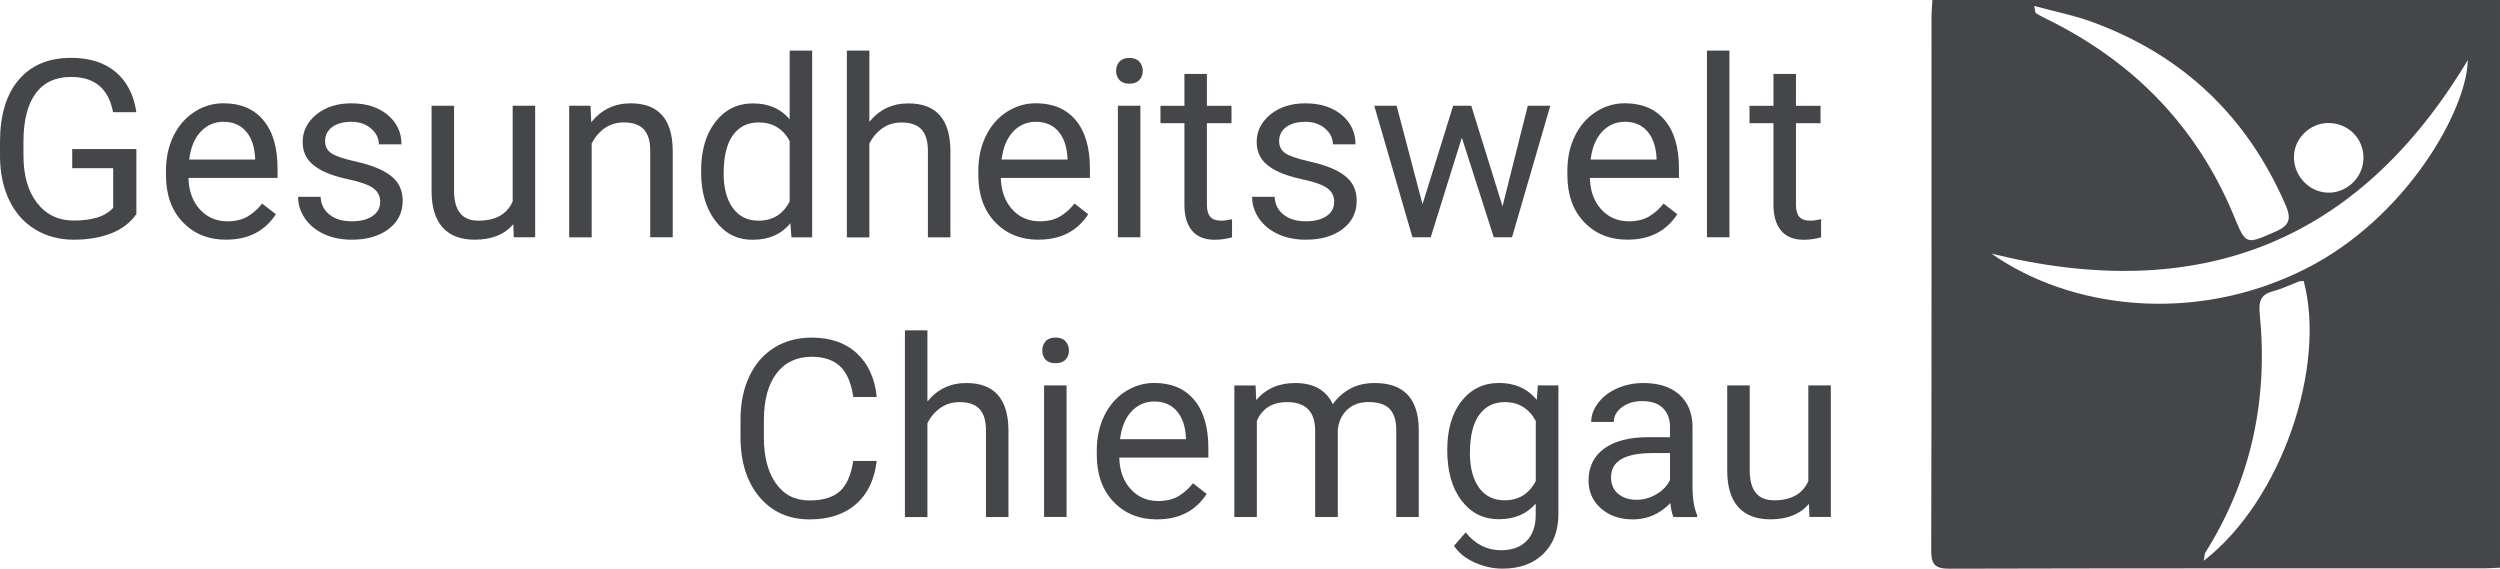
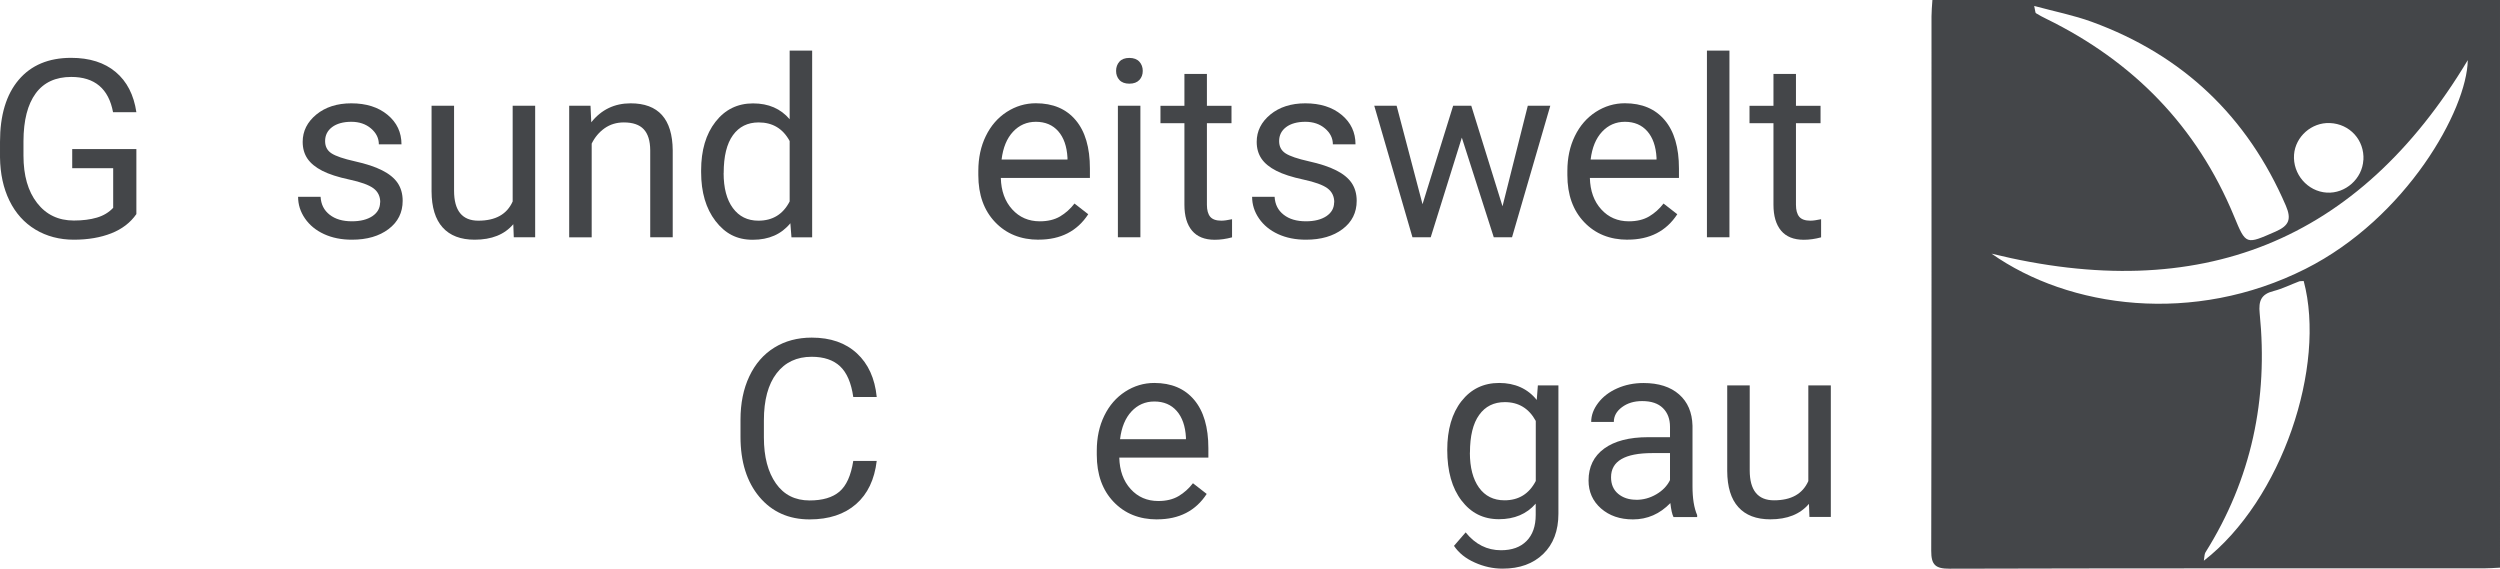
<svg xmlns="http://www.w3.org/2000/svg" id="Ebene_1" viewBox="0 0 360.03 81.9">
  <defs>
    <style>.cls-1{fill:#444649;}</style>
  </defs>
  <g id="_Gxchx">
    <path class="cls-1" d="M360.03,81.75c-.88,.04-1.6,.1-2.32,.1-25.65,0-51.3-.02-76.95,.05-2.02,0-2.65-.53-2.64-2.59,.06-25.65,.04-51.3,.04-76.95,0-.72,.07-1.44,.13-2.36h81.74V81.75Zm-73.22-45.22c11.17,7.87,29.09,10.31,45.21,2.19,14.55-7.33,23.26-22.92,23.37-30.06-15.74,26.24-38.58,35.26-68.58,27.87ZM292.95,.87c.17,.75,.15,.97,.25,1.03,.48,.3,.98,.56,1.49,.81,12.52,6.13,21.67,15.46,27.03,28.41,1.74,4.21,1.7,4.1,5.99,2.23,1.97-.86,2.3-1.81,1.48-3.73-5.53-12.83-14.82-21.68-27.93-26.47-2.6-.95-5.35-1.49-8.3-2.29Zm38.81,39.6c-.35,.03-.53,0-.67,.06-1.22,.46-2.41,1.06-3.66,1.38-1.79,.45-2.19,1.41-2.01,3.2,1.24,12.33-1.17,23.87-7.81,34.44-.16,.26-.13,.64-.23,1.2,11.27-8.75,17.65-28.02,14.38-40.28Zm8.6-17.42c.17-2.87-1.96-5.22-4.84-5.33-2.62-.11-4.95,1.95-5.15,4.54-.21,2.81,1.94,5.31,4.72,5.48,2.68,.16,5.11-2,5.26-4.69Z" />
  </g>
  <g>
    <g>
      <path class="cls-1" d="M19.64,30.83c-.86,1.24-2.07,2.16-3.61,2.77-1.55,.61-3.35,.92-5.4,.92s-3.92-.49-5.53-1.46c-1.61-.97-2.86-2.36-3.74-4.16-.88-1.8-1.33-3.88-1.36-6.25v-2.22c0-3.84,.9-6.82,2.69-8.93,1.79-2.11,4.31-3.17,7.55-3.17,2.66,0,4.8,.68,6.42,2.04,1.62,1.36,2.61,3.29,2.98,5.79h-3.36c-.63-3.38-2.64-5.08-6.02-5.08-2.25,0-3.96,.79-5.12,2.37-1.16,1.58-1.75,3.87-1.76,6.88v2.08c0,2.86,.65,5.14,1.96,6.82,1.31,1.69,3.07,2.53,5.3,2.53,1.26,0,2.36-.14,3.31-.42s1.73-.75,2.35-1.41v-5.71h-5.9v-2.75h9.24v9.35Z" />
-       <path class="cls-1" d="M32.59,34.52c-2.57,0-4.66-.84-6.27-2.53-1.61-1.69-2.42-3.94-2.42-6.77v-.6c0-1.88,.36-3.56,1.08-5.03,.72-1.48,1.72-2.63,3.01-3.47,1.29-.83,2.69-1.25,4.19-1.25,2.46,0,4.38,.81,5.74,2.43,1.37,1.62,2.05,3.94,2.05,6.97v1.35h-12.83c.05,1.87,.59,3.38,1.64,4.53,1.04,1.15,2.37,1.72,3.98,1.72,1.14,0,2.11-.23,2.91-.7,.79-.47,1.49-1.09,2.08-1.86l1.98,1.54c-1.59,2.44-3.97,3.66-7.14,3.66Zm-.4-16.98c-1.31,0-2.4,.48-3.29,1.43-.89,.95-1.44,2.28-1.65,4h9.49v-.25c-.09-1.65-.54-2.92-1.33-3.82-.79-.9-1.87-1.36-3.22-1.36Z" />
      <path class="cls-1" d="M54.76,29.15c0-.88-.33-1.55-.99-2.04-.66-.48-1.81-.9-3.45-1.25-1.64-.35-2.94-.77-3.9-1.26-.96-.49-1.67-1.07-2.14-1.75-.46-.68-.69-1.48-.69-2.42,0-1.55,.66-2.86,1.97-3.94,1.31-1.07,2.99-1.61,5.03-1.61,2.15,0,3.89,.55,5.23,1.66,1.34,1.11,2,2.53,2,4.25h-3.26c0-.89-.38-1.65-1.13-2.29-.75-.64-1.7-.96-2.84-.96s-2.1,.26-2.77,.77c-.67,.51-1,1.18-1,2.01,0,.78,.31,1.37,.93,1.77,.62,.4,1.74,.78,3.35,1.14,1.62,.36,2.93,.79,3.93,1.3,1,.5,1.75,1.11,2.23,1.81,.48,.71,.73,1.57,.73,2.58,0,1.69-.68,3.05-2.03,4.07-1.35,1.02-3.11,1.53-5.27,1.53-1.52,0-2.86-.27-4.03-.81-1.17-.54-2.08-1.29-2.74-2.25-.66-.96-.99-2-.99-3.12h3.24c.06,1.09,.49,1.95,1.3,2.58,.81,.64,1.88,.95,3.21,.95,1.23,0,2.21-.25,2.95-.74,.74-.5,1.11-1.16,1.11-1.99Z" />
      <path class="cls-1" d="M73.91,32.3c-1.26,1.48-3.11,2.22-5.55,2.22-2.02,0-3.56-.59-4.61-1.76-1.06-1.17-1.59-2.91-1.6-5.21V15.23h3.24v12.24c0,2.87,1.17,4.31,3.5,4.31,2.47,0,4.12-.92,4.94-2.77V15.23h3.24v18.94h-3.08l-.07-1.87Z" />
      <path class="cls-1" d="M85.04,15.23l.11,2.38c1.45-1.82,3.34-2.73,5.67-2.73,4,0,6.02,2.26,6.06,6.77v12.52h-3.24v-12.53c-.01-1.37-.32-2.37-.94-3.03-.61-.65-1.57-.98-2.86-.98-1.05,0-1.97,.28-2.77,.84-.79,.56-1.41,1.3-1.86,2.21v13.5h-3.24V15.23h3.06Z" />
      <path class="cls-1" d="M100.97,24.55c0-2.91,.69-5.24,2.07-7.01,1.38-1.77,3.18-2.65,5.41-2.65s3.97,.76,5.27,2.28V7.29h3.24v26.89h-2.98l-.16-2.03c-1.3,1.59-3.1,2.38-5.41,2.38s-3.98-.9-5.37-2.7c-1.38-1.8-2.07-4.14-2.07-7.04v-.25Zm3.24,.37c0,2.15,.44,3.83,1.33,5.04,.89,1.21,2.11,1.82,3.68,1.82,2.05,0,3.55-.92,4.5-2.77v-8.7c-.97-1.79-2.46-2.68-4.46-2.68-1.59,0-2.82,.61-3.71,1.84-.89,1.23-1.33,3.04-1.33,5.44Z" />
-       <path class="cls-1" d="M125.21,17.53c1.44-1.76,3.3-2.64,5.6-2.64,4,0,6.02,2.26,6.06,6.77v12.52h-3.24v-12.53c-.01-1.37-.32-2.37-.94-3.03-.61-.65-1.57-.98-2.86-.98-1.05,0-1.97,.28-2.77,.84-.79,.56-1.41,1.3-1.86,2.21v13.5h-3.24V7.29h3.24v10.24Z" />
      <path class="cls-1" d="M149.58,34.52c-2.57,0-4.66-.84-6.27-2.53-1.61-1.69-2.42-3.94-2.42-6.77v-.6c0-1.88,.36-3.56,1.08-5.03,.72-1.48,1.72-2.63,3.01-3.47,1.29-.83,2.69-1.25,4.19-1.25,2.46,0,4.38,.81,5.74,2.43,1.37,1.62,2.05,3.94,2.05,6.97v1.35h-12.83c.05,1.87,.59,3.38,1.64,4.53,1.04,1.15,2.37,1.72,3.98,1.72,1.14,0,2.11-.23,2.91-.7,.79-.47,1.49-1.09,2.08-1.86l1.98,1.54c-1.59,2.44-3.97,3.66-7.14,3.66Zm-.4-16.98c-1.31,0-2.4,.48-3.29,1.43-.89,.95-1.44,2.28-1.65,4h9.49v-.25c-.09-1.65-.54-2.92-1.33-3.82-.79-.9-1.87-1.36-3.22-1.36Z" />
      <path class="cls-1" d="M160.73,10.21c0-.53,.16-.97,.48-1.33,.32-.36,.8-.54,1.43-.54s1.11,.18,1.44,.54c.33,.36,.49,.81,.49,1.33s-.16,.96-.49,1.31c-.33,.35-.81,.53-1.44,.53s-1.11-.18-1.43-.53c-.32-.35-.48-.79-.48-1.31Zm3.5,23.96h-3.24V15.23h3.24v18.94Z" />
      <path class="cls-1" d="M173.81,10.65v4.59h3.54v2.5h-3.54v11.76c0,.76,.16,1.33,.47,1.71,.32,.38,.85,.57,1.61,.57,.37,0,.89-.07,1.54-.21v2.61c-.85,.23-1.68,.35-2.49,.35-1.45,0-2.54-.44-3.27-1.31-.74-.88-1.1-2.12-1.1-3.73v-11.75h-3.45v-2.5h3.45v-4.59h3.24Z" />
      <path class="cls-1" d="M192.15,29.15c0-.88-.33-1.55-.99-2.04-.66-.48-1.81-.9-3.45-1.25-1.64-.35-2.94-.77-3.9-1.26-.96-.49-1.68-1.07-2.14-1.75-.46-.68-.69-1.48-.69-2.42,0-1.55,.66-2.86,1.97-3.94,1.31-1.07,2.99-1.61,5.03-1.61,2.15,0,3.89,.55,5.23,1.66,1.34,1.11,2,2.53,2,4.25h-3.26c0-.89-.38-1.65-1.13-2.29-.75-.64-1.7-.96-2.84-.96s-2.1,.26-2.77,.77c-.67,.51-1,1.18-1,2.01,0,.78,.31,1.37,.93,1.77,.62,.4,1.74,.78,3.35,1.14,1.62,.36,2.93,.79,3.93,1.3,1,.5,1.75,1.11,2.23,1.81,.48,.71,.73,1.57,.73,2.58,0,1.69-.68,3.05-2.03,4.07-1.35,1.02-3.11,1.53-5.27,1.53-1.52,0-2.86-.27-4.03-.81-1.17-.54-2.08-1.29-2.74-2.25-.66-.96-.99-2-.99-3.12h3.24c.06,1.09,.49,1.95,1.3,2.58,.81,.64,1.88,.95,3.21,.95,1.23,0,2.21-.25,2.95-.74,.74-.5,1.11-1.16,1.11-1.99Z" />
      <path class="cls-1" d="M216.38,29.71l3.64-14.48h3.24l-5.51,18.94h-2.63l-4.6-14.35-4.48,14.35h-2.63l-5.5-18.94h3.22l3.73,14.18,4.41-14.18h2.61l4.5,14.48Z" />
      <path class="cls-1" d="M234.41,34.52c-2.57,0-4.66-.84-6.27-2.53-1.61-1.69-2.42-3.94-2.42-6.77v-.6c0-1.88,.36-3.56,1.08-5.03,.72-1.48,1.72-2.63,3.01-3.47,1.29-.83,2.69-1.25,4.19-1.25,2.46,0,4.38,.81,5.74,2.43,1.37,1.62,2.05,3.94,2.05,6.97v1.35h-12.83c.05,1.87,.59,3.38,1.64,4.53,1.04,1.15,2.37,1.72,3.98,1.72,1.14,0,2.11-.23,2.91-.7,.79-.47,1.49-1.09,2.08-1.86l1.98,1.54c-1.59,2.44-3.97,3.66-7.14,3.66Zm-.4-16.98c-1.31,0-2.4,.48-3.29,1.43-.89,.95-1.44,2.28-1.65,4h9.49v-.25c-.09-1.65-.54-2.92-1.33-3.82-.79-.9-1.87-1.36-3.22-1.36Z" />
      <path class="cls-1" d="M249.06,34.17h-3.24V7.29h3.24v26.89Z" />
      <path class="cls-1" d="M258.64,10.65v4.59h3.54v2.5h-3.54v11.76c0,.76,.16,1.33,.47,1.71,.32,.38,.85,.57,1.61,.57,.37,0,.89-.07,1.54-.21v2.61c-.85,.23-1.68,.35-2.49,.35-1.45,0-2.54-.44-3.27-1.31s-1.1-2.12-1.1-3.73v-11.75h-3.45v-2.5h3.45v-4.59h3.24Z" />
    </g>
    <g>
      <path class="cls-1" d="M126.26,66.36c-.32,2.7-1.31,4.78-2.98,6.24-1.67,1.46-3.9,2.2-6.68,2.2-3.01,0-5.42-1.08-7.24-3.24-1.81-2.16-2.72-5.05-2.72-8.66v-2.45c0-2.37,.42-4.45,1.27-6.25,.85-1.8,2.05-3.18,3.6-4.14,1.55-.96,3.35-1.44,5.39-1.44,2.71,0,4.88,.76,6.51,2.27,1.63,1.51,2.58,3.6,2.85,6.28h-3.38c-.29-2.04-.93-3.51-1.9-4.42-.97-.91-2.34-1.37-4.09-1.37-2.15,0-3.83,.79-5.05,2.38-1.22,1.59-1.83,3.85-1.83,6.78v2.47c0,2.77,.58,4.97,1.73,6.61s2.77,2.45,4.85,2.45c1.87,0,3.3-.42,4.3-1.27,1-.85,1.66-2.32,1.99-4.42h3.38Z" />
-       <path class="cls-1" d="M133.57,57.8c1.44-1.76,3.3-2.64,5.6-2.64,4,0,6.02,2.26,6.06,6.77v12.52h-3.24v-12.53c-.01-1.37-.32-2.37-.94-3.03-.61-.65-1.57-.98-2.86-.98-1.05,0-1.97,.28-2.77,.84-.79,.56-1.41,1.3-1.86,2.21v13.5h-3.24v-26.89h3.24v10.24Z" />
-       <path class="cls-1" d="M150.1,50.48c0-.52,.16-.97,.48-1.33,.32-.36,.8-.54,1.43-.54s1.11,.18,1.44,.54c.33,.36,.49,.81,.49,1.33s-.16,.96-.49,1.31c-.33,.35-.81,.52-1.44,.52s-1.11-.17-1.43-.52c-.32-.35-.48-.79-.48-1.31Zm3.5,23.96h-3.24v-18.94h3.24v18.94Z" />
      <path class="cls-1" d="M166.64,74.8c-2.57,0-4.66-.84-6.27-2.53-1.61-1.69-2.42-3.94-2.42-6.77v-.6c0-1.88,.36-3.56,1.08-5.03,.72-1.48,1.72-2.63,3.01-3.47,1.29-.83,2.69-1.25,4.19-1.25,2.46,0,4.38,.81,5.74,2.43,1.37,1.62,2.05,3.94,2.05,6.97v1.35h-12.83c.05,1.87,.59,3.38,1.64,4.53,1.04,1.15,2.37,1.72,3.98,1.72,1.14,0,2.11-.23,2.91-.7,.79-.47,1.49-1.09,2.08-1.86l1.98,1.54c-1.59,2.44-3.97,3.66-7.14,3.66Zm-.4-16.98c-1.31,0-2.4,.48-3.29,1.43-.89,.95-1.44,2.28-1.65,4h9.49v-.25c-.09-1.65-.54-2.92-1.33-3.82-.79-.9-1.87-1.36-3.22-1.36Z" />
-       <path class="cls-1" d="M180.82,55.51l.09,2.1c1.39-1.63,3.26-2.45,5.62-2.45,2.65,0,4.45,1.02,5.41,3.05,.63-.91,1.45-1.65,2.46-2.21,1.01-.56,2.2-.84,3.58-.84,4.15,0,6.27,2.2,6.34,6.6v12.69h-3.24v-12.5c0-1.35-.31-2.37-.93-3.04-.62-.67-1.66-1.01-3.12-1.01-1.2,0-2.2,.36-2.99,1.08-.79,.72-1.25,1.68-1.38,2.9v12.57h-3.26v-12.41c0-2.75-1.35-4.13-4.04-4.13-2.12,0-3.58,.9-4.36,2.71v13.83h-3.24v-18.94h3.06Z" />
      <path class="cls-1" d="M208.42,64.82c0-2.95,.68-5.3,2.05-7.05,1.37-1.74,3.17-2.62,5.43-2.62s4.11,.82,5.41,2.45l.16-2.1h2.96v18.48c0,2.45-.73,4.38-2.18,5.79-1.45,1.41-3.4,2.12-5.86,2.12-1.37,0-2.7-.29-4.01-.88-1.31-.58-2.3-1.38-2.99-2.4l1.68-1.94c1.39,1.72,3.09,2.57,5.09,2.57,1.58,0,2.8-.44,3.68-1.33,.88-.89,1.32-2.14,1.32-3.75v-1.63c-1.3,1.49-3.06,2.24-5.3,2.24s-4.01-.89-5.38-2.68c-1.37-1.79-2.06-4.22-2.06-7.3Zm3.26,.37c0,2.14,.44,3.81,1.31,5.03,.88,1.22,2.1,1.83,3.68,1.83,2.04,0,3.54-.93,4.5-2.78v-8.65c-.99-1.81-2.48-2.71-4.46-2.71-1.58,0-2.81,.61-3.69,1.84-.89,1.23-1.33,3.04-1.33,5.44Z" />
      <path class="cls-1" d="M241,74.45c-.19-.37-.34-1.04-.45-2-1.51,1.56-3.3,2.35-5.39,2.35-1.87,0-3.4-.53-4.6-1.58-1.2-1.06-1.79-2.4-1.79-4.02,0-1.97,.75-3.5,2.25-4.6,1.5-1.09,3.61-1.64,6.33-1.64h3.15v-1.49c0-1.13-.34-2.03-1.02-2.7-.68-.67-1.67-1.01-2.99-1.01-1.16,0-2.12,.29-2.91,.88-.78,.58-1.17,1.29-1.17,2.12h-3.26c0-.95,.34-1.86,1.01-2.74,.67-.88,1.58-1.58,2.73-2.09,1.15-.51,2.41-.77,3.79-.77,2.18,0,3.89,.55,5.13,1.64s1.88,2.59,1.93,4.51v8.72c0,1.74,.22,3.12,.67,4.15v.28h-3.4Zm-5.37-2.47c1.02,0,1.98-.26,2.89-.79,.91-.53,1.57-1.21,1.98-2.05v-3.89h-2.54c-3.97,0-5.95,1.16-5.95,3.48,0,1.02,.34,1.81,1.02,2.38,.68,.57,1.55,.86,2.61,.86Z" />
      <path class="cls-1" d="M260.5,72.57c-1.26,1.48-3.11,2.22-5.55,2.22-2.02,0-3.56-.59-4.61-1.76-1.06-1.17-1.59-2.91-1.6-5.21v-12.32h3.24v12.24c0,2.87,1.17,4.31,3.5,4.31,2.47,0,4.12-.92,4.94-2.77v-13.78h3.24v18.94h-3.08l-.07-1.87Z" />
    </g>
  </g>
</svg>